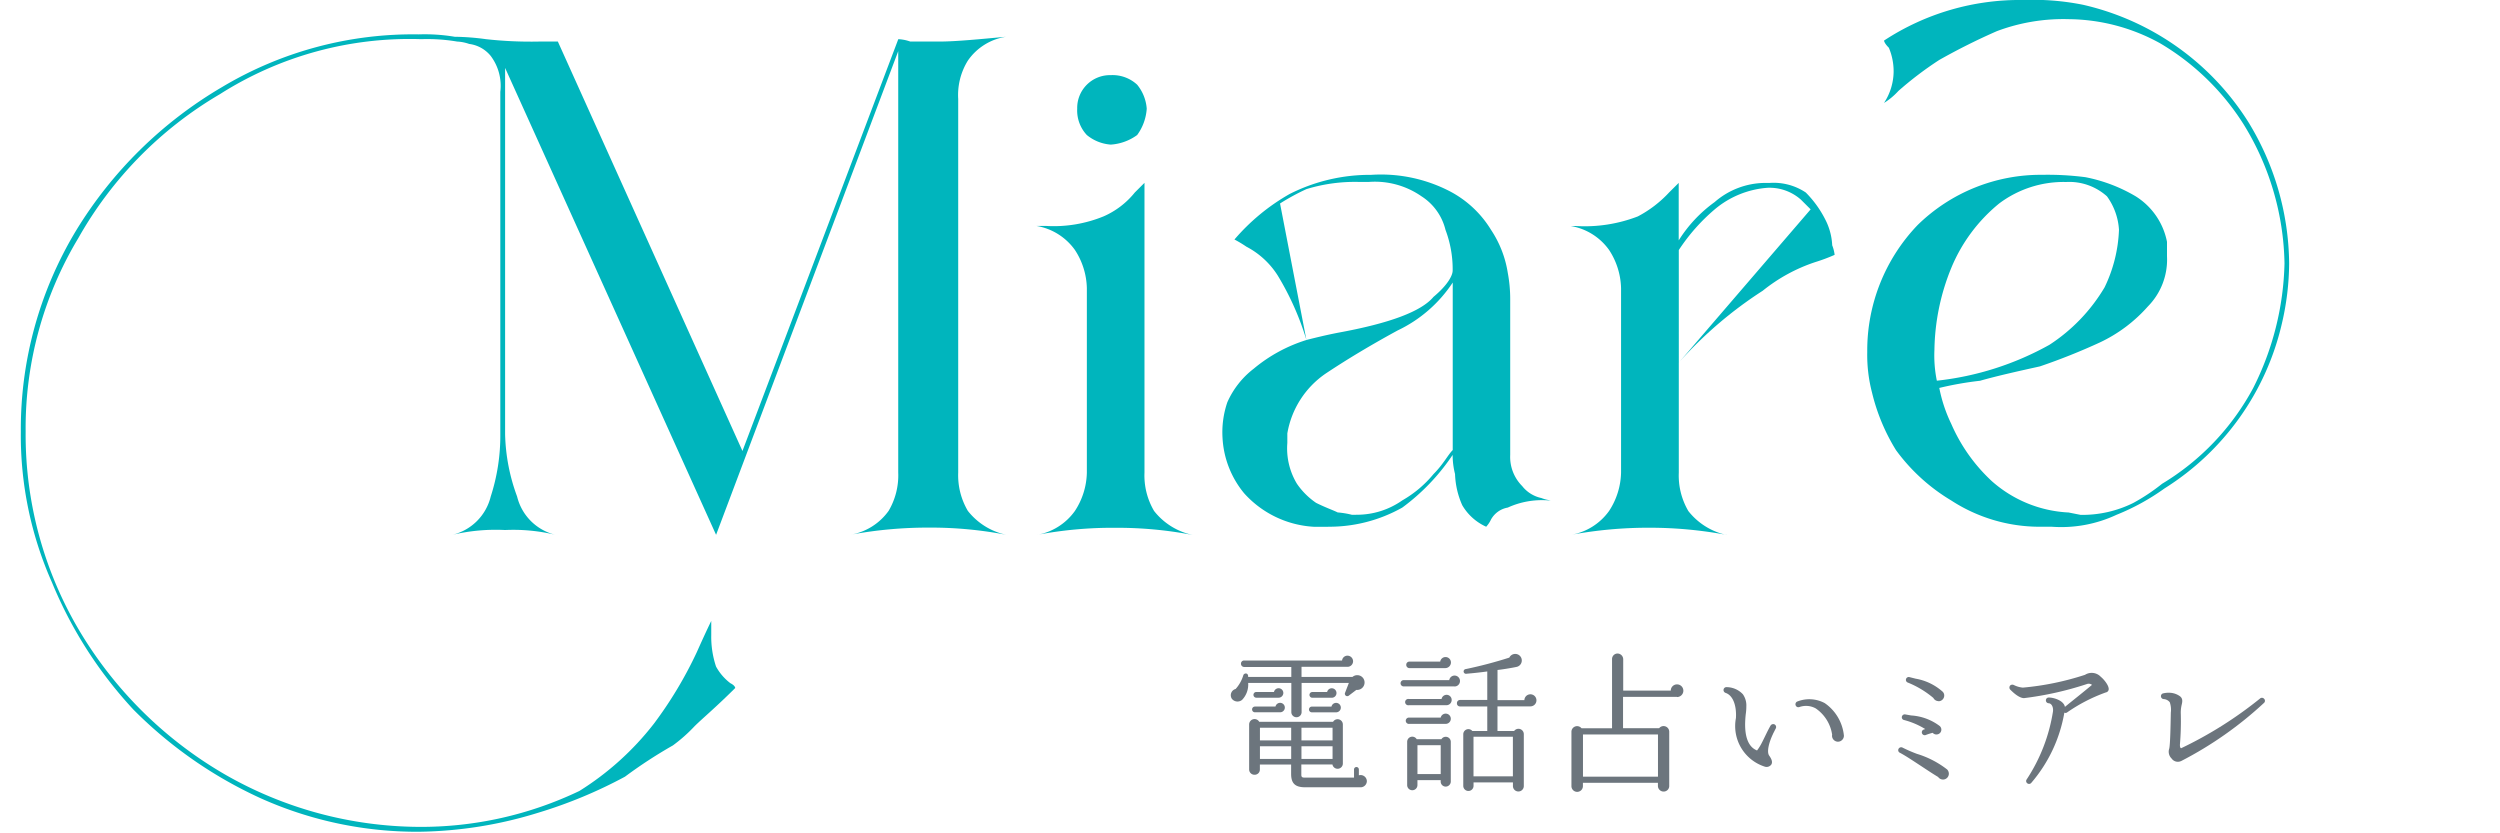
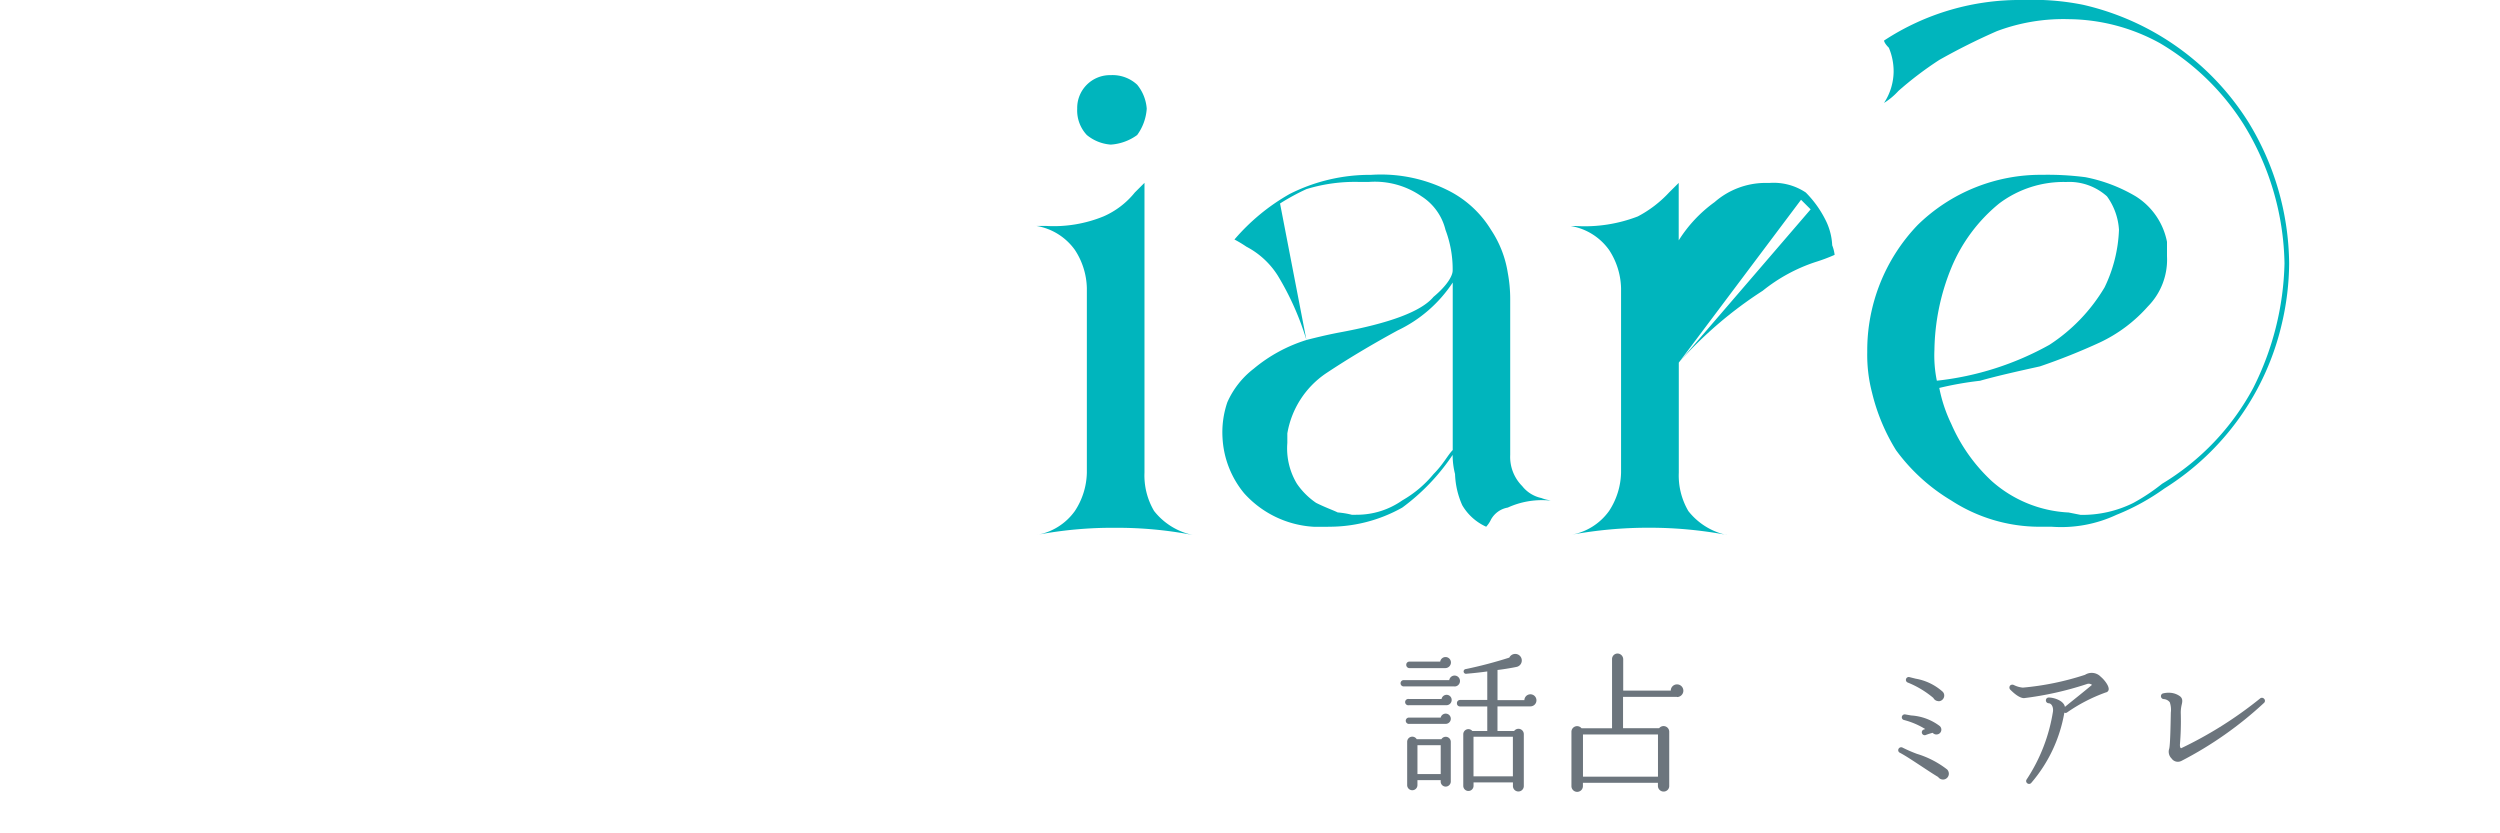
<svg xmlns="http://www.w3.org/2000/svg" id="hd_logo" width="120" height="40" viewBox="0 0 120 40">
  <defs>
    <clipPath id="clip-path">
      <rect id="長方形_1342" data-name="長方形 1342" width="108.881" height="39.923" fill="none" />
    </clipPath>
  </defs>
  <rect id="Video" width="120" height="40" fill="none" />
  <g id="グループ_1690" data-name="グループ 1690" transform="translate(1)">
    <g id="グループ_1689" data-name="グループ 1689" clip-path="url(#clip-path)">
-       <path id="パス_804" data-name="パス 804" d="M166.388,88.642l-.362.275a.116.116,0,0,1-.181-.137l.181-.47h-2.268v1.4a.246.246,0,0,1-.493,0v-1.4h-2.072a1.059,1.059,0,0,1-.29.811.344.344,0,0,1-.493-.051.31.31,0,0,1,.181-.47,1.723,1.723,0,0,0,.369-.658c.029-.109.247-.145.232.08h2.072v-.478H161a.154.154,0,0,1-.152-.159.148.148,0,0,1,.152-.152h4.7a.26.26,0,0,1,.261-.232.272.272,0,0,1,.268.268.269.269,0,0,1-.275.268h-2.2v.485H166.2a.353.353,0,0,1,.507.05.357.357,0,0,1-.319.572m.2,4.675h-2.652c-.478,0-.681-.174-.681-.644v-.449h-1.5v.238a.248.248,0,0,1-.254.253.254.254,0,0,1-.261-.253V90.3a.259.259,0,0,1,.485-.123h3.543a.252.252,0,0,1,.47.123V92.18a.252.252,0,0,1-.5.043h-1.493v.5c0,.1.044.13.138.13h2.391v-.391a.116.116,0,0,1,.232,0v.282a.3.3,0,0,1,.384.275.3.3,0,0,1-.3.3m-3.862-3.6h-1.21a.137.137,0,1,1,0-.275h.986a.227.227,0,1,1,.225.275m-.087-.7h-1.058a.137.137,0,1,1,0-.275h.848a.227.227,0,0,1,.449.051.229.229,0,0,1-.239.224m.616,1.44h-1.5v.608h1.5Zm0,.89h-1.5v.608h1.5Zm.493-.282h1.493v-.608h-1.493Zm0,.89h1.493v-.608h-1.493Zm1.666-2.236H164.25a.137.137,0,1,1,0-.275h.942a.227.227,0,1,1,.225.275m-.21-.7h-.934a.137.137,0,1,1,0-.275h.71a.227.227,0,0,1,.449.051.225.225,0,0,1-.225.224" transform="translate(-102.281 -55.529)" fill="#6c757d" />
      <path id="パス_805" data-name="パス 805" d="M185.4,88.327h-2.456a.152.152,0,0,1,0-.3h2.21a.259.259,0,0,1,.515.043.261.261,0,0,1-.268.261m-.377.9h-1.811a.152.152,0,1,1,0-.3h1.572a.248.248,0,0,1,.239-.2.244.244,0,0,1,.246.246.25.25,0,0,1-.246.253m-.058-1.78h-1.724a.155.155,0,0,1-.152-.16.148.148,0,0,1,.152-.152h1.478a.259.259,0,0,1,.515.043.272.272,0,0,1-.268.268m.014,2.677h-1.738a.152.152,0,1,1,0-.3h1.5a.246.246,0,1,1,.239.3m.246,2.772a.247.247,0,0,1-.246.239.241.241,0,0,1-.239-.239v-.072h-1.116v.239a.246.246,0,0,1-.493,0V90.983a.246.246,0,0,1,.457-.123h1.188a.243.243,0,0,1,.449.123Zm-1.6-.362h1.116V91.149h-1.116Zm5.42-3.249h-1.579v1.18h.8a.257.257,0,0,1,.464.152V93.11a.261.261,0,0,1-.522,0v-.174h-1.891V93.1a.246.246,0,0,1-.493,0V90.621a.245.245,0,0,1,.435-.152h.717v-1.18h-1.311a.143.143,0,0,1-.145-.152.149.149,0,0,1,.145-.159h1.311V87.61c-.311.043-.652.08-.992.109a.114.114,0,1,1-.036-.224,20.75,20.75,0,0,0,2.087-.55.315.315,0,1,1,.333.449c-.239.051-.688.123-.9.145v1.447h1.289a.29.29,0,1,1,.29.3m-2.732,3.358h1.891v-1.9h-1.891Z" transform="translate(-116.59 -55.38)" fill="#6c757d" />
      <path id="パス_806" data-name="パス 806" d="M210.564,88.8h-2.587v1.505h1.732a.272.272,0,0,1,.485.16v2.619a.266.266,0,0,1-.268.261.273.273,0,0,1-.275-.261v-.159h-3.6v.159a.275.275,0,1,1-.551,0V90.468a.272.272,0,0,1,.485-.16h1.464V86.987a.266.266,0,0,1,.261-.268.278.278,0,0,1,.275.268V88.5h2.283a.3.3,0,0,1,.3-.3.3.3,0,1,1,0,.608m-4.514,3.821h3.6V90.605h-3.6Z" transform="translate(-131.071 -55.35)" fill="#6c757d" />
-       <path id="パス_807" data-name="パス 807" d="M228.045,93.423c-.188.391-.319.868-.181,1.049.08.116.181.283.1.42a.28.28,0,0,1-.3.109,2.045,2.045,0,0,1-1.4-2.338c.037-.629-.159-1.1-.5-1.208a.146.146,0,0,1-.095-.152.139.139,0,0,1,.152-.123,1.081,1.081,0,0,1,.775.34.927.927,0,0,1,.167.586,2.309,2.309,0,0,1-.022.326,4.625,4.625,0,0,0-.036.543c0,.55.13,1.071.572,1.244a2.234,2.234,0,0,0,.2-.311c.159-.3.283-.594.449-.883a.15.15,0,0,1,.189-.058.145.145,0,0,1,.065.188c-.036.065-.1.2-.138.268m3.116.376a.289.289,0,0,1-.282-.289.064.064,0,0,1,.007-.036,1.855,1.855,0,0,0-.79-1.274.957.957,0,0,0-.783-.065.138.138,0,0,1-.181-.087.142.142,0,0,1,.087-.181,1.569,1.569,0,0,1,1.311.08,2.153,2.153,0,0,1,.92,1.563.29.29,0,0,1-.29.289" transform="translate(-143.939 -58.197)" fill="#6c757d" />
      <path id="パス_808" data-name="パス 808" d="M250.956,94.757a.288.288,0,0,1-.232-.123c-.268-.16-.558-.355-.833-.536-.377-.246-.732-.485-1.007-.629a.134.134,0,0,1-.058-.188.141.141,0,0,1,.188-.058,6.924,6.924,0,0,0,.689.3,4.472,4.472,0,0,1,1.456.753.3.3,0,0,1,.08.2.283.283,0,0,1-.283.282m-.312-2.164a.236.236,0,0,1-.181-.08,2.655,2.655,0,0,0-.319.1.14.14,0,1,1-.1-.26.245.245,0,0,0,.058-.022,3.671,3.671,0,0,0-1.021-.434.133.133,0,0,1-.1-.13.141.141,0,0,1,.167-.137l.283.05a2.533,2.533,0,0,1,1.369.507.231.231,0,0,1-.152.405m.095-1.6a.278.278,0,0,1-.247-.152,4.519,4.519,0,0,0-1.225-.738.137.137,0,0,1,.087-.26l.29.073a2.61,2.61,0,0,1,1.275.608.254.254,0,0,1,.094.2.275.275,0,0,1-.275.275" transform="translate(-158.694 -57.339)" fill="#6c757d" />
      <path id="パス_809" data-name="パス 809" d="M268.185,90.223a7.884,7.884,0,0,0-1.862.962.122.122,0,0,1-.13.008,6.985,6.985,0,0,1-1.594,3.379.138.138,0,0,1-.2,0,.132.132,0,0,1-.014-.174,8.233,8.233,0,0,0,1.26-3.249c.029-.181-.043-.391-.2-.406a.137.137,0,0,1-.138-.137.133.133,0,0,1,.138-.138c.254,0,.724.152.775.449.435-.355.877-.7,1.3-1.056a.256.256,0,0,0-.254-.037,15.635,15.635,0,0,1-3.007.673c-.268,0-.6-.347-.667-.412a.147.147,0,0,1,.007-.2.158.158,0,0,1,.159-.022,1.236,1.236,0,0,0,.442.13,13.392,13.392,0,0,0,2.985-.615.6.6,0,0,1,.761.1c.138.109.421.442.37.63a.163.163,0,0,1-.138.116" transform="translate(-168.104 -56.987)" fill="#6c757d" />
      <path id="パス_810" data-name="パス 810" d="M284.6,95.2a.364.364,0,0,1-.457-.123.452.452,0,0,1-.116-.463c.058-.174.072-1.462.08-1.744a1.1,1.1,0,0,0-.051-.492.4.4,0,0,0-.29-.152.14.14,0,0,1-.05-.268,1.108,1.108,0,0,1,.42-.029.9.9,0,0,1,.406.159c.145.109.123.254.087.406a1.624,1.624,0,0,0-.043.456,13.793,13.793,0,0,1-.043,1.469c0,.036,0,.152.058.166a19.144,19.144,0,0,0,3.782-2.381.137.137,0,0,1,.2.007.135.135,0,0,1,.007.188,17.842,17.842,0,0,1-3.985,2.8" transform="translate(-180.907 -58.67)" fill="#6c757d" />
      <path id="パス_811" data-name="パス 811" d="M253.566,25.284h-.576a7.791,7.791,0,0,1-4.258-1.264,8.993,8.993,0,0,1-2.647-2.413,9.43,9.43,0,0,1-1.15-2.759,7.16,7.16,0,0,1-.23-1.953,8.7,8.7,0,0,1,2.416-6.091,8.45,8.45,0,0,1,5.985-2.413,14.111,14.111,0,0,1,2.071.114,7.581,7.581,0,0,1,2.416.92,3.325,3.325,0,0,1,1.5,2.185V12.3a3.2,3.2,0,0,1-.921,2.413,7.107,7.107,0,0,1-2.3,1.724,29.869,29.869,0,0,1-2.877,1.149c-1.036.23-2.071.46-2.877.691a15.925,15.925,0,0,0-1.955.344,7.057,7.057,0,0,0,.574,1.724A8.179,8.179,0,0,0,250.69,23.1a5.993,5.993,0,0,0,3.682,1.5l.574.114a5.493,5.493,0,0,0,2.532-.574,9.373,9.373,0,0,0,1.381-.92,11.956,11.956,0,0,0,4.374-4.6,13.923,13.923,0,0,0,1.5-5.977,13.114,13.114,0,0,0-1.957-6.666,11.875,11.875,0,0,0-4.027-3.907,9.213,9.213,0,0,0-4.372-1.15,9.08,9.08,0,0,0-3.452.576,30.653,30.653,0,0,0-2.761,1.38A16.847,16.847,0,0,0,246.2,4.366a3.22,3.22,0,0,1-.69.575,2.785,2.785,0,0,0,.461-1.5,2.908,2.908,0,0,0-.229-1.149c-.231-.229-.231-.345-.231-.345A11.867,11.867,0,0,1,252.185,0a12.2,12.2,0,0,1,2.876.229A12.724,12.724,0,0,1,263,5.862a13.2,13.2,0,0,1,1.956,6.78,12.957,12.957,0,0,1-.345,2.873,12.714,12.714,0,0,1-5.638,7.93,10.885,10.885,0,0,1-2.3,1.264,6.262,6.262,0,0,1-3.106.575m-5.524-7.01a14.243,14.243,0,0,0,5.408-1.724,8.389,8.389,0,0,0,2.646-2.757,6.9,6.9,0,0,0,.691-2.759,3.042,3.042,0,0,0-.576-1.609,2.706,2.706,0,0,0-1.956-.689,5.146,5.146,0,0,0-3.221,1.033,7.852,7.852,0,0,0-2.3,3.1,10.757,10.757,0,0,0-.805,3.907,6.051,6.051,0,0,0,.116,1.5" transform="translate(-156.077 0)" fill="#00b5bd" />
-       <path id="パス_812" data-name="パス 812" d="M19.1,42.834a18.318,18.318,0,0,1-7.594-1.61,20.752,20.752,0,0,1-6.1-4.251A20.378,20.378,0,0,1,1.5,30.88,17.358,17.358,0,0,1,0,23.64a18.426,18.426,0,0,1,2.647-9.655,20.142,20.142,0,0,1,7.019-6.9A17.871,17.871,0,0,1,19.1,4.56a8.706,8.706,0,0,1,1.726.115,11.818,11.818,0,0,1,1.5.115,19.437,19.437,0,0,0,2.532.115h.919l8.861,19.652L42.118,4.79a2.008,2.008,0,0,1,.576.115h1.38c.807,0,1.958-.115,3.223-.231a2.721,2.721,0,0,0-1.842,1.149,3.133,3.133,0,0,0-.461,1.839v17.93a3.367,3.367,0,0,0,.461,1.838,3.194,3.194,0,0,0,1.842,1.15,19,19,0,0,0-3.683-.345,20.211,20.211,0,0,0-3.8.345,2.842,2.842,0,0,0,1.841-1.15,3.357,3.357,0,0,0,.46-1.838V5.364L33.372,28.582,23.245,6.17V23.754a9.173,9.173,0,0,0,.576,2.989,2.5,2.5,0,0,0,1.842,1.839,8.6,8.6,0,0,0-2.418-.231,9.014,9.014,0,0,0-2.532.231,2.5,2.5,0,0,0,1.842-1.839,9.466,9.466,0,0,0,.46-2.989V7.319a2.387,2.387,0,0,0-.46-1.724,1.594,1.594,0,0,0-1.035-.576,2.036,2.036,0,0,0-.576-.114,8.683,8.683,0,0,0-1.727-.115A16.971,16.971,0,0,0,9.551,7.433a18.592,18.592,0,0,0-6.788,6.9A17.7,17.7,0,0,0,.231,23.64a18.436,18.436,0,0,0,2.645,9.653,19.5,19.5,0,0,0,6.906,6.782A18.892,18.892,0,0,0,19.1,42.6a17.613,17.613,0,0,0,7.711-1.724,13.743,13.743,0,0,0,3.568-3.218,19.382,19.382,0,0,0,2.07-3.449c.461-1.033.691-1.493.691-1.493v.689a4.507,4.507,0,0,0,.23,1.5,2.527,2.527,0,0,0,.69.8c.231.114.231.229.231.229-.921.92-1.611,1.493-1.956,1.839a7.473,7.473,0,0,1-1.037.918A22.49,22.49,0,0,0,29,40.19a22.443,22.443,0,0,1-4.142,1.724,20.089,20.089,0,0,1-5.755.92" transform="translate(0 -2.91)" fill="#00b5bd" />
      <path id="パス_813" data-name="パス 813" d="M164.326,40.089h-.691a4.866,4.866,0,0,1-3.338-1.61,4.546,4.546,0,0,1-1.035-2.643,4.462,4.462,0,0,1,.23-1.723,4.148,4.148,0,0,1,1.265-1.61,7.348,7.348,0,0,1,2.532-1.379,13.433,13.433,0,0,0-1.381-3.1,3.936,3.936,0,0,0-1.5-1.379,5.854,5.854,0,0,0-.574-.345,9.938,9.938,0,0,1,2.646-2.183,8.534,8.534,0,0,1,3.913-.92,7.178,7.178,0,0,1,3.8.8,5.064,5.064,0,0,1,1.956,1.839,5.162,5.162,0,0,1,.805,2.069,6.8,6.8,0,0,1,.116,1.264v7.471a1.983,1.983,0,0,0,.574,1.494,1.592,1.592,0,0,0,.921.575,1.835,1.835,0,0,0,.46.115h-.114a3.945,3.945,0,0,0-1.958.344,1.141,1.141,0,0,0-.805.574,1.406,1.406,0,0,1-.231.345,2.53,2.53,0,0,1-1.15-1.034,3.985,3.985,0,0,1-.345-1.495,3.687,3.687,0,0,1-.115-.919,10.143,10.143,0,0,1-2.416,2.528,7.146,7.146,0,0,1-3.567.92m-1.036-8.965c.46-.115.921-.23,1.5-.344,2.531-.46,4.027-1.035,4.6-1.724.69-.575.92-1.034.92-1.264a5.35,5.35,0,0,0-.345-1.954,2.655,2.655,0,0,0-1.151-1.609,3.912,3.912,0,0,0-2.532-.69h-.461a7.918,7.918,0,0,0-2.531.345,10.667,10.667,0,0,0-1.266.689Zm2.418,8.39a3.788,3.788,0,0,0,2.185-.69,5.436,5.436,0,0,0,1.5-1.265c.461-.46.69-.919.92-1.15V28.366a6.521,6.521,0,0,1-2.646,2.3q-1.9,1.035-3.453,2.069a4.363,4.363,0,0,0-1.84,2.873v.46a3.29,3.29,0,0,0,.459,1.954,3.507,3.507,0,0,0,.921.919c.461.23.806.345,1.037.46a4.068,4.068,0,0,1,.69.115Z" transform="translate(-101.58 -14.804)" fill="#00b5bd" />
      <path id="パス_814" data-name="パス 814" d="M138.167,13.307a2.039,2.039,0,0,1-1.15-.46,1.723,1.723,0,0,1-.462-1.265,1.574,1.574,0,0,1,1.612-1.609,1.734,1.734,0,0,1,1.266.459,2.048,2.048,0,0,1,.459,1.15,2.414,2.414,0,0,1-.459,1.265,2.422,2.422,0,0,1-1.266.46m3.912,18.734A19.075,19.075,0,0,0,138.4,31.7a19.441,19.441,0,0,0-3.8.345,2.841,2.841,0,0,0,1.842-1.15,3.47,3.47,0,0,0,.576-1.839V20.2a3.475,3.475,0,0,0-.576-1.84,2.844,2.844,0,0,0-1.842-1.149h.46a6.307,6.307,0,0,0,2.763-.46,3.957,3.957,0,0,0,1.5-1.149l.461-.46V29.052a3.356,3.356,0,0,0,.46,1.839,3.189,3.189,0,0,0,1.84,1.15" transform="translate(-85.849 -6.366)" fill="#00b5bd" />
-       <path id="パス_815" data-name="パス 815" d="M212.9,41.166a19.947,19.947,0,0,0-3.682-.344,20.267,20.267,0,0,0-3.8.344,2.844,2.844,0,0,0,1.841-1.149,3.49,3.49,0,0,0,.575-1.84V29.328a3.484,3.484,0,0,0-.575-1.839,2.842,2.842,0,0,0-1.841-1.15h.229a7.087,7.087,0,0,0,2.992-.46,5.6,5.6,0,0,0,1.5-1.149l.462-.46V27.03a6.558,6.558,0,0,1,1.725-1.839,3.722,3.722,0,0,1,2.418-.92h.229a2.777,2.777,0,0,1,1.727.46A5.076,5.076,0,0,1,217.622,26a2.985,2.985,0,0,1,.347,1.265,1.8,1.8,0,0,1,.116.459,8.441,8.441,0,0,1-.921.345,8.047,8.047,0,0,0-2.532,1.379,19.552,19.552,0,0,0-4.027,3.448v5.286a3.373,3.373,0,0,0,.459,1.84,3.2,3.2,0,0,0,1.842,1.149m-2.3-8.275,6.328-7.356-.461-.46a2.274,2.274,0,0,0-1.611-.575,4.441,4.441,0,0,0-2.532,1.035,9.116,9.116,0,0,0-1.725,1.954Z" transform="translate(-131.023 -15.491)" fill="#00b5bd" />
+       <path id="パス_815" data-name="パス 815" d="M212.9,41.166a19.947,19.947,0,0,0-3.682-.344,20.267,20.267,0,0,0-3.8.344,2.844,2.844,0,0,0,1.841-1.149,3.49,3.49,0,0,0,.575-1.84V29.328a3.484,3.484,0,0,0-.575-1.839,2.842,2.842,0,0,0-1.841-1.15h.229a7.087,7.087,0,0,0,2.992-.46,5.6,5.6,0,0,0,1.5-1.149l.462-.46V27.03a6.558,6.558,0,0,1,1.725-1.839,3.722,3.722,0,0,1,2.418-.92h.229a2.777,2.777,0,0,1,1.727.46A5.076,5.076,0,0,1,217.622,26a2.985,2.985,0,0,1,.347,1.265,1.8,1.8,0,0,1,.116.459,8.441,8.441,0,0,1-.921.345,8.047,8.047,0,0,0-2.532,1.379,19.552,19.552,0,0,0-4.027,3.448v5.286a3.373,3.373,0,0,0,.459,1.84,3.2,3.2,0,0,0,1.842,1.149m-2.3-8.275,6.328-7.356-.461-.46Z" transform="translate(-131.023 -15.491)" fill="#00b5bd" />
    </g>
  </g>
</svg>